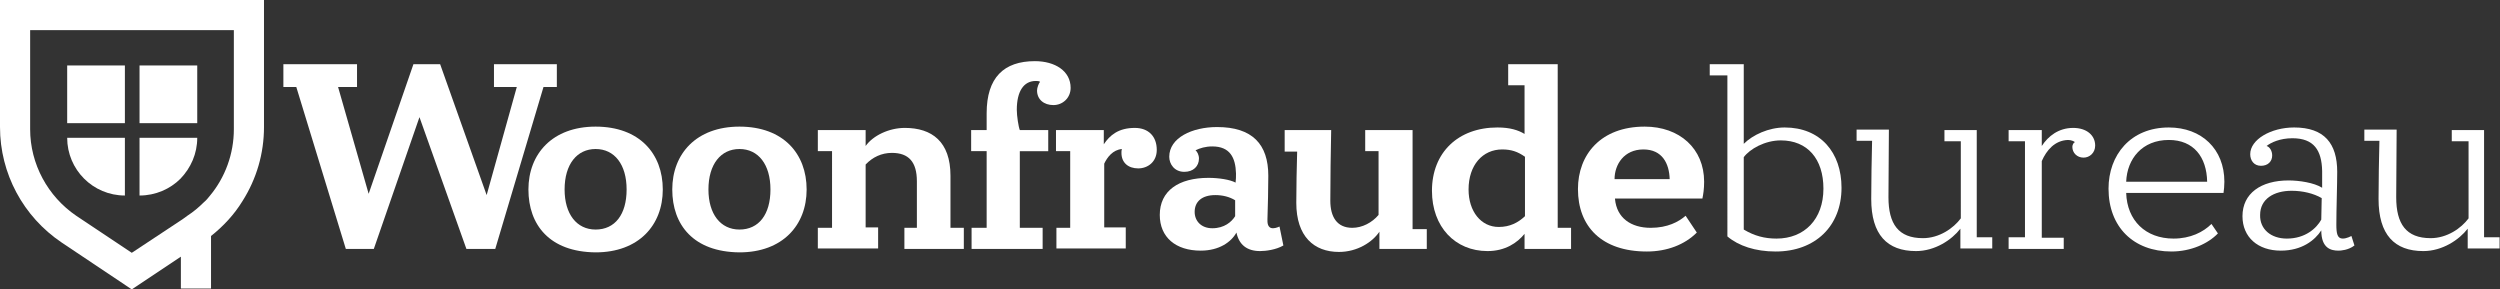
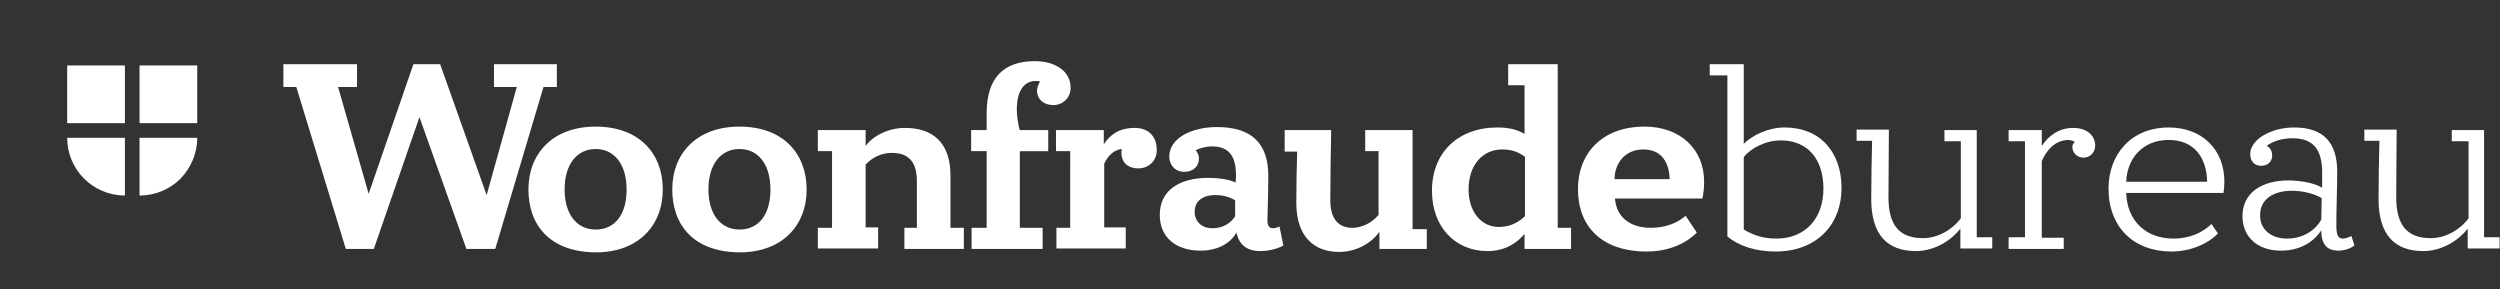
<svg xmlns="http://www.w3.org/2000/svg" version="1.1" id="Laag_1" x="0px" y="0px" viewBox="0 0 580.5 67.2" style="enable-background:new 0 0 580.5 67.2;" xml:space="preserve">
  <rect x="0" y="0" width="580.5" height="67.2" fill="#333333" stroke="none" />
  <style type="text/css">
	.st0{fill:#C1272D;}
	.st1{fill:none;stroke:#000000;stroke-width:4;stroke-miterlimit:10;}
	.st2{fill:#FFFFFF;}
	.st3{fill:none;stroke:#000000;stroke-width:9;stroke-miterlimit:10;}
	.st4{fill:none;}
	.st5{fill:none;stroke:#000000;stroke-width:5;stroke-miterlimit:10;}
	.st6{stroke:#FFFFFF;stroke-miterlimit:10;}
	.st7{fill:#0F1946;}
	.st8{fill:#EB0037;}
</style>
  <g>
    <g>
      <path class="st2" d="M68.8,20.2h-3v-5.3h17.1v5.3h-4.4L85.6,45L96,14.9h6.2L113,45.3l7-25.1h-5.3v-5.3h14.6v5.3h-3.1L115,57.8    h-6.7L97.4,27.2L86.8,57.8h-6.5L68.8,20.2z" />
      <path class="st2" d="M122.7,44c0-8.3,5.6-14.6,15.6-14.6c10.2,0,15.6,6.3,15.6,14.6s-5.6,14.6-15.6,14.6    C127.6,58.5,122.7,52.2,122.7,44z M145.5,44c0-5.8-2.8-9.4-7.2-9.4c-4.3,0-7.2,3.5-7.2,9.4c0,5.7,2.8,9.3,7.2,9.3    C142.8,53.3,145.5,49.8,145.5,44z" />
      <path class="st2" d="M156.1,44c0-8.3,5.6-14.6,15.6-14.6c10.2,0,15.6,6.3,15.6,14.6s-5.6,14.6-15.6,14.6    C161,58.5,156.1,52.2,156.1,44z M178.9,44c0-5.8-2.8-9.4-7.2-9.4c-4.3,0-7.2,3.5-7.2,9.4c0,5.7,2.8,9.3,7.2,9.3    C176.2,53.3,178.9,49.8,178.9,44z" />
      <path class="st2" d="M189.9,52.9h3.3V35.1h-3.3v-4.9H201v3.7c1.7-2.4,5.4-4.2,9.1-4.2c6.3,0,10.6,3.2,10.6,11.1v12.1h3.1v4.9H210    v-4.9h2.9V42.1c0-4.5-1.9-6.6-5.8-6.6c-2.4,0-4.5,1-6.1,2.7v14.6h2.9v4.9h-14V52.9z" />
      <path class="st2" d="M225.5,52.9h3.6V35.1h-3.6v-4.9h3.6v-3.9c0-8.3,4-12.1,11.2-12.1c4.7,0,8.3,2.3,8.3,6.2c0,2.3-1.8,4-4,4    s-3.8-1.3-3.8-3.4c0-0.6,0.4-1.7,0.7-2c-0.2-0.2-0.7-0.2-1-0.2c-2.8,0-4.4,2.4-4.4,6.7c0,1.4,0.4,4,0.7,4.7h6.6v4.9h-6.6v17.8h5.3    v4.9h-16.5V52.9z" />
      <path class="st2" d="M245.2,52.9h3.3V35.1h-3.3v-4.9h11.1v3.3c1.4-2.1,3.4-3.8,7.2-3.8c3.2,0,5.1,2,5.1,5.1c0,2.8-2.1,4.3-4.3,4.3    c-2.3,0-3.9-1.3-3.9-3.6c0-0.3,0-0.6,0.1-0.9c-2.1,0.2-3.4,1.9-4.1,3.4v14.8h5v4.9h-16.1V52.9z" />
      <path class="st2" d="M281.5,34c-1.6,0-2.9,0.4-3.9,0.9c0.4,0.3,0.8,1.1,0.8,1.9c0,1.8-1.3,3.1-3.4,3.1c-2.3,0-3.5-1.8-3.5-3.5    c0-4.4,5.3-6.9,11.1-6.9c8.2,0,11.9,4,11.9,11.3c0,3.4-0.1,6.5-0.2,10.1c0,0.6-0.1,2.1,1.3,2.1c0.7,0,1.5-0.4,1.5-0.4L298,57    c-1.7,1-4.1,1.3-5.4,1.3c-3.1,0-4.9-1.5-5.5-4.3c-1.2,2.2-4,4.2-8.3,4.2c-5.8,0-9.5-3.1-9.5-8.3c0-5.6,4.4-8.6,11.3-8.6    c2.4,0,5,0.4,6.3,1.1c0.1-0.7,0.1-1.4,0.1-2.1C286.9,36.6,285.6,34,281.5,34z M281.5,53c2.8,0,4.5-1.5,5.3-2.8v-3.7    c-1.3-0.8-2.9-1.2-4.6-1.2c-3.1,0-4.8,1.5-4.8,3.9C277.4,51.3,278.9,53,281.5,53z" />
      <path class="st2" d="M298.3,30.2h10.8c-0.1,3.2-0.2,13.2-0.2,16.4c0,3.7,1.5,6.3,5.1,6.3c2.3,0,4.6-1.2,6.1-3V35.1H317v-4.9h11v23    h3.3v4.6h-11v-4c-1.6,2.4-5.1,4.7-9.4,4.7c-5.8,0-9.9-3.6-9.9-11.4c0-2.6,0.1-9.3,0.2-11.9h-2.9V30.2z" />
      <path class="st2" d="M361.7,52.9h3.1v4.9h-10.8v-3.5c-1.7,2.1-4.5,4-8.6,4c-7.5,0-12.9-5.6-12.9-14c0-8.9,6.1-14.7,15.2-14.7    c2.9,0,4.8,0.6,6.3,1.5V19.8h-3.8v-4.9h11.5V52.9z M354.1,50.2V36.4c-1.7-1.2-3.2-1.7-5.3-1.7c-4.5,0-7.8,3.6-7.8,9.3    c0,5.1,2.9,8.7,7,8.7C350.6,52.7,352.5,51.7,354.1,50.2z" />
      <path class="st2" d="M375,46.2c0.4,4.4,3.7,6.7,8.3,6.7c3.9,0,6.5-1.4,8.1-2.8l2.6,3.9c-2.8,2.8-6.9,4.4-11.6,4.4    c-10.5,0-16-5.8-16-14.5c0-8,5.3-14.5,15.5-14.5c8.1,0,13.8,5.1,13.8,12.8c0,1.7-0.2,2.9-0.4,3.9H375z M387.7,41.6    c-0.1-3.6-1.7-6.9-6.1-6.9c-4.5,0-6.7,3.5-6.7,6.9H387.7z" />
      <path class="st2" d="M397,14.9h7.9v18.5c2.1-2.1,5.8-3.8,9.5-3.8c8.3,0,13.2,5.8,13.2,14c0,8.9-6.1,14.8-15.3,14.8    c-4.7,0-8.6-1.3-11.2-3.5V17.5H397V14.9z M412.5,55.4c6.5,0,10.9-4.5,10.9-11.6c0-6.9-3.7-11.2-9.9-11.2c-3.7,0-7.2,2-8.6,3.9    v16.8C407.4,54.8,409.8,55.4,412.5,55.4z" />
      <path class="st2" d="M455.2,32.8h-3.7v-2.6h7.5v24.9h3.6v2.6h-7.4v-4.6c-2,2.6-5.9,5.2-10.3,5.2c-6.7,0-10.4-3.8-10.4-12.1    c0-2.6,0.1-10.8,0.2-13.5h-3.6v-2.6h7.5c0,3-0.1,12.7-0.1,15.7c0,6.2,2.3,9.5,8,9.5c3.8,0,7.1-2.3,8.8-4.6V32.8z" />
      <path class="st2" d="M466.4,55.1h3.8V32.8h-3.8v-2.6h7.7v3.7c1.5-2.3,3.9-4.2,7.3-4.2c3.1,0,5.1,1.7,5.1,4.1    c0,1.7-1.3,2.8-2.7,2.8c-1.5,0-2.6-1.1-2.6-2.5c0-0.5,0.3-1,0.6-1.1c-0.2-0.2-0.9-0.5-1.6-0.5c-3.1,0.1-5,2.4-6.1,4.9v17.8h5.1    v2.6h-12.8V55.1z" />
      <path class="st2" d="M493.7,44.8c0.2,6.4,4.5,10.6,11,10.6c3.9,0,6.9-1.5,8.8-3.4l1.5,2.2c-2.3,2.4-6.3,4.2-10.8,4.2    c-8.8,0-14.6-5.7-14.6-14.6c0-7.8,5.1-14.2,14-14.2c7.6,0,12.9,5,12.9,12.6c0,1-0.1,1.9-0.2,2.6H493.7z M512.5,42.2    c-0.1-5.7-3.1-9.7-8.9-9.7c-6.2,0-9.7,4.4-9.9,9.7H512.5z" />
      <path class="st2" d="M532.3,32.1c-2.9,0-5,1-6,1.8c0.7,0.2,1.3,1.1,1.3,2.2c0,1.4-1,2.4-2.6,2.4c-1.6,0-2.5-1.2-2.5-2.7    c0-3.4,4.8-6.2,10.2-6.2c7,0,10,3.7,10,10.3c0,3-0.2,8.8-0.2,12.2c0,2.1,0.2,3.3,1.5,3.3c0.9,0,2-0.6,2-0.6l0.7,2.2    c-1.4,1.1-3.2,1.2-3.7,1.2c-1.7,0-4-0.5-4-4.7c-1.5,2.3-4.5,4.7-9.4,4.7c-5.3,0-8.9-3.1-8.9-8c0-5.3,4.3-8.3,10.7-8.3    c2.4,0,5.9,0.5,7.8,1.7c0-1.1,0-2.2,0-3.9C539.1,34.9,537.3,32.1,532.3,32.1z M531,55.4c4.3,0,6.9-2.4,8-4.4l0.1-5    c-1.9-1.1-4.4-1.7-7-1.7c-4.1,0-7.3,1.9-7.3,5.6C524.7,53.2,527.3,55.4,531,55.4z" />
      <path class="st2" d="M573,32.8h-3.7v-2.6h7.5v24.9h3.6v2.6h-7.4v-4.6c-2,2.6-5.9,5.2-10.3,5.2c-6.7,0-10.4-3.8-10.4-12.1    c0-2.6,0.1-10.8,0.2-13.5H549v-2.6h7.5c0,3-0.1,12.7-0.1,15.7c0,6.2,2.3,9.5,8,9.5c3.8,0,7.1-2.3,8.8-4.6V32.8z" />
    </g>
    <g>
      <g>
-         <path class="st2" d="M0,0v29.5c0,10.8,5.4,20.8,14.3,26.8l16.3,10.9L42,59.6V67h7V54.8c2.9-2.3,5.4-5,7.3-8.1     c3.3-5.2,5-11.1,5-17.2V0H0z M54.3,30c0,5.7-2,11.2-5.6,15.5c-0.4,0.5-0.8,1-1.4,1.5c-1.1,1.1-2.4,2.2-3.8,3.1l-1.1,0.8     l-11.8,7.8l-12.9-8.6C11.1,45.6,7,38.1,7,30V7h47.3V30z" />
-       </g>
+         </g>
      <g>
        <path class="st2" d="M45.8,32c0,3.7-1.5,7-3.9,9.5c-2.4,2.4-5.8,3.9-9.5,3.9V32H45.8z" />
      </g>
      <g>
        <rect x="15.6" y="15.2" class="st2" width="13.4" height="13.4" />
      </g>
      <g>
        <path class="st2" d="M29,32v13.4c-7.4,0-13.4-6-13.4-13.4H29z" />
      </g>
      <g>
        <rect x="32.4" y="15.2" class="st2" width="13.4" height="13.4" />
      </g>
    </g>
  </g>
</svg>